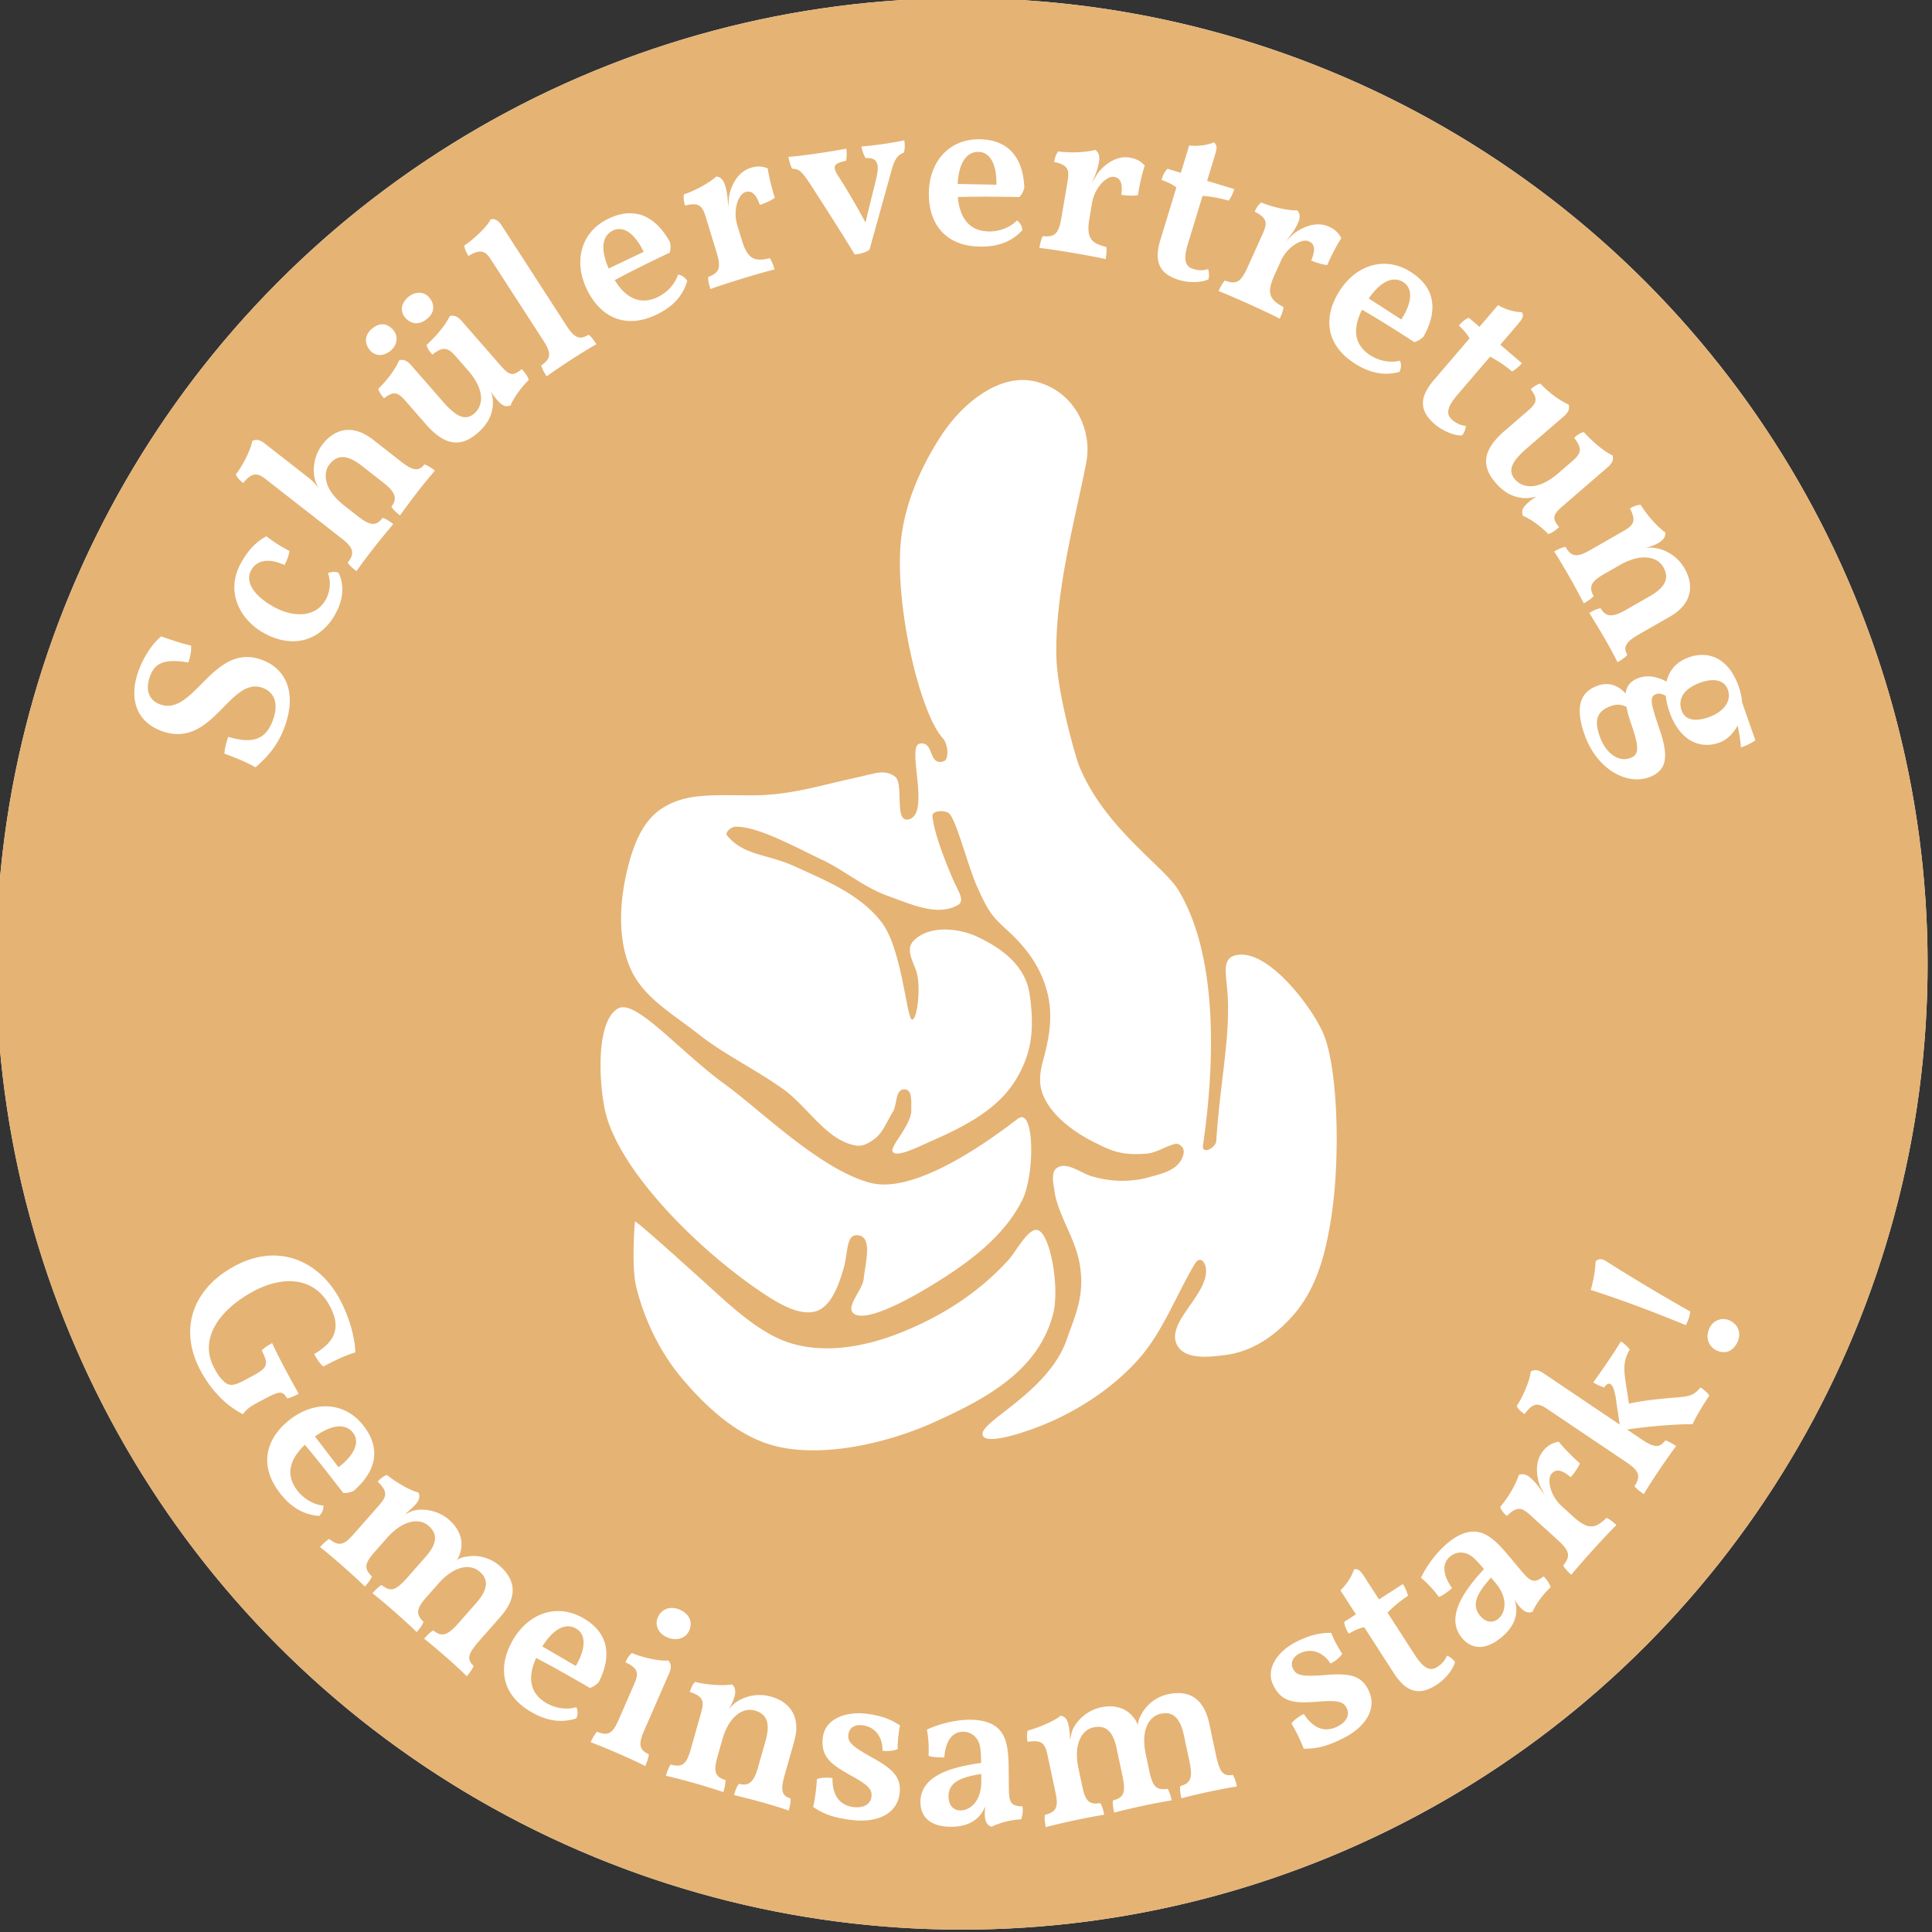
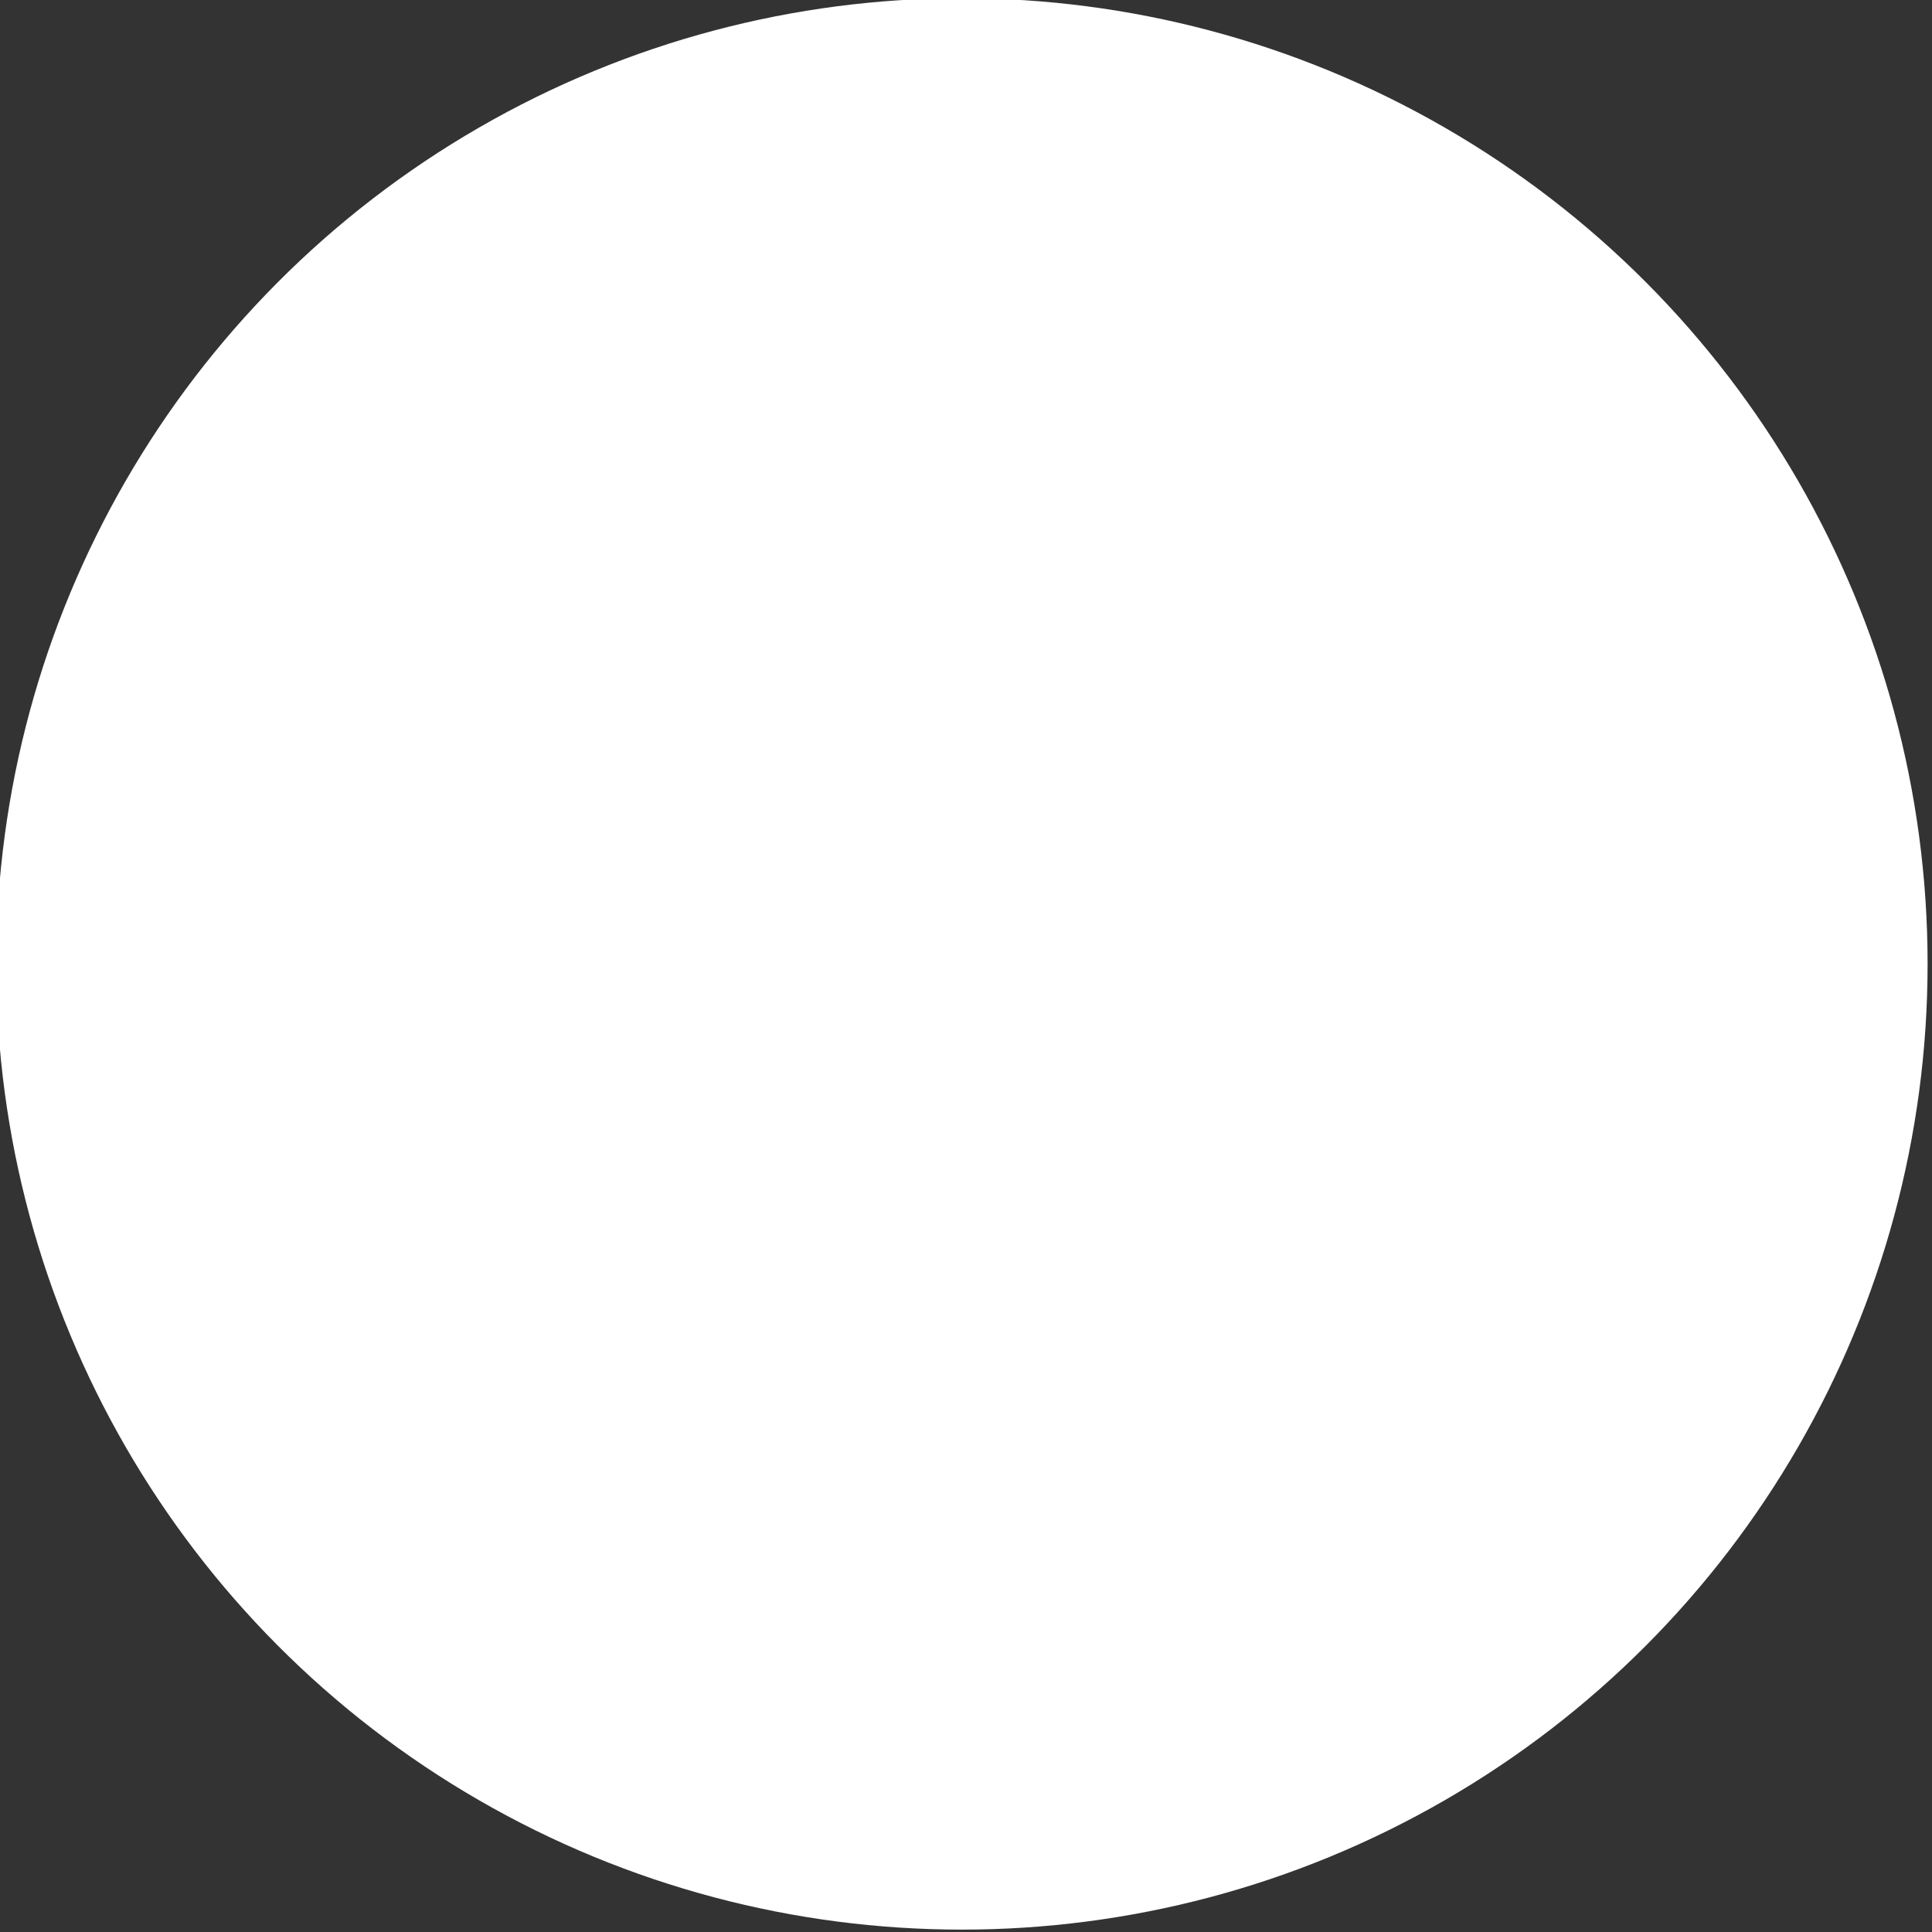
<svg xmlns="http://www.w3.org/2000/svg" width="350" height="350" viewBox="0 0 92.604 92.604" version="1.1" id="svg1">
  <rect x="0" y="0" width="92.604" height="92.604" fill="#333333" stroke="none" />
  <defs id="defs1" />
  <g id="layer1" transform="translate(15.61,-8.467)">
    <g id="g72" transform="matrix(0.638,0,0,0.638,-625.976,-273.528)" style="stroke-width:1.567">
      <ellipse style="fill:#ffffff;fill-opacity:1;stroke:none;stroke-width:3.972;stroke-linecap:round" id="ellipse70" cx="1028.951" cy="514.415" rx="72.552" ry="72.552" />
-       <path id="path64" style="fill:#e5b374;fill-opacity:1;stroke:none;stroke-width:3.972;stroke-linecap:round" d="m 1028.951,441.864 a 72.552,72.552 0 0 0 -72.552,72.552 72.552,72.552 0 0 0 72.552,72.552 72.552,72.552 0 0 0 72.552,-72.552 72.552,72.552 0 0 0 -72.552,-72.552 z m 1.355,10.599 c 2.336,0.044 3.255,1.603 3.335,3.637 -0.073,0.287 -0.196,0.521 -0.369,0.704 -0.897,-0.017 -2.929,-0.056 -4.624,-0.003 0.126,1.408 0.731,2.555 2.322,2.585 0.762,0.015 1.58,-0.275 2.116,-0.824 0.218,0.123 0.398,0.448 0.409,0.736 -0.83,0.882 -1.87,1.252 -3.207,1.226 -2.692,-0.051 -3.861,-1.835 -3.818,-4.07 0.044,-2.303 1.516,-4.036 3.836,-3.992 z m -5.68,0.075 c 0.05,0.352 0.048,0.694 -0.038,0.929 -0.551,0.216 -0.739,0.568 -1.045,1.775 l -1.535,5.523 c -0.263,0.192 -0.723,0.326 -1.113,0.348 -0.767,-1.293 -2.926,-4.662 -3.516,-5.552 -0.539,-0.778 -0.723,-0.871 -1.188,-0.89 -0.125,-0.273 -0.214,-0.534 -0.264,-0.886 0.491,-0.036 1.231,-0.125 2.052,-0.243 0.805,-0.115 1.758,-0.269 2.289,-0.379 0.043,0.302 0.027,0.663 -0.01,0.907 -0.994,0.228 -1.068,0.427 -0.541,1.241 0.436,0.656 1.316,2.138 1.994,3.409 0.296,-1.274 0.55,-2.251 0.786,-3.226 0.325,-1.312 0.035,-1.665 -0.779,-1.616 -0.137,-0.237 -0.271,-0.577 -0.314,-0.878 0.441,-0.029 1.03,-0.096 1.6,-0.178 0.587,-0.084 1.205,-0.19 1.619,-0.284 z m 23.258,0.158 c 0.241,0.197 0.266,0.346 0.054,1.043 l -0.563,1.846 2.041,0.623 c -0.099,0.324 -0.236,0.601 -0.422,0.862 -0.75,-0.211 -1.39,-0.318 -1.964,-0.351 l -1.097,3.596 c -0.376,1.231 -0.186,1.713 0.397,1.891 0.389,0.119 0.759,0.126 1.115,0.004 0.08,0.201 0.098,0.49 0.031,0.77 -0.502,0.254 -1.45,0.284 -2.211,0.052 v -5.2e-4 c -1.425,-0.435 -1.919,-1.312 -1.401,-3.012 l 1.2,-3.936 c -0.284,-0.228 -0.593,-0.376 -1.118,-0.571 0.104,-0.34 0.21,-0.573 0.45,-0.837 l 1.004,0.306 0.627,-2.057 c 0.629,0.086 1.371,-0.024 1.858,-0.229 z m -8.926,0.565 c 0.233,0.143 0.377,0.408 0.292,0.908 -0.096,0.568 -0.292,1.015 -0.524,1.577 0.218,-0.375 0.395,-0.706 0.565,-0.901 0.614,-0.686 1.414,-1.152 2.283,-1.005 0.468,0.079 0.798,0.255 1.117,0.602 -0.205,0.601 -0.418,1.561 -0.512,2.215 -0.304,0.069 -0.849,0.045 -1.25,-0.023 0.128,-0.957 -0.111,-1.273 -0.545,-1.346 -0.551,-0.093 -1.455,0.784 -1.656,1.969 l -0.195,1.152 c -0.246,1.453 0.112,1.874 1.27,2.138 0.044,0.248 0,0.585 -0.053,0.919 -0.545,-0.127 -1.51,-0.308 -2.379,-0.455 -0.918,-0.156 -2.04,-0.328 -2.597,-0.388 0.068,-0.401 0.15,-0.679 0.253,-0.885 0.896,0.083 1.192,-0.142 1.404,-1.394 l 0.455,-2.688 c 0.15,-0.885 0.076,-1.259 -1.001,-1.492 0.051,-0.301 0.132,-0.579 0.305,-0.79 1.007,0.136 2.188,0.061 2.767,-0.115 z m -8.755,0.149 c -0.779,-0.015 -1.468,0.616 -1.57,2.409 l 2.912,0.055 c 0.029,-1.507 -0.462,-2.448 -1.342,-2.464 z m -16.468,1.101 c 0.205,0.006 0.409,0.05 0.629,0.133 0.086,0.629 0.325,1.583 0.534,2.209 -0.241,0.198 -0.739,0.421 -1.128,0.54 -0.315,-0.913 -0.669,-1.088 -1.09,-0.96 -0.534,0.163 -0.95,1.353 -0.598,2.503 l 0.342,1.117 c 0.431,1.409 0.94,1.625 2.093,1.343 0.15,0.202 0.265,0.521 0.364,0.845 -0.544,0.131 -1.488,0.402 -2.331,0.659 -0.891,0.272 -1.97,0.621 -2.495,0.816 -0.119,-0.389 -0.17,-0.674 -0.17,-0.904 0.838,-0.327 1.002,-0.66 0.63,-1.875 l -0.797,-2.608 c -0.263,-0.858 -0.496,-1.158 -1.563,-0.885 -0.089,-0.291 -0.141,-0.577 -0.081,-0.843 0.962,-0.329 1.984,-0.926 2.423,-1.343 0.273,0.023 0.52,0.195 0.669,0.681 0.168,0.551 0.193,1.038 0.237,1.645 0.027,-0.433 0.036,-0.808 0.101,-1.058 0.242,-0.888 0.749,-1.663 1.591,-1.921 0.227,-0.069 0.433,-0.101 0.639,-0.096 z m 37.707,2.701 c 0.94,0.387 2.101,0.614 2.706,0.591 0.19,0.197 0.261,0.49 0.052,0.953 -0.237,0.525 -0.54,0.908 -0.907,1.392 0.306,-0.308 0.561,-0.583 0.775,-0.728 0.768,-0.508 1.661,-0.755 2.463,-0.393 0.432,0.195 0.707,0.45 0.928,0.866 -0.35,0.529 -0.801,1.403 -1.057,2.012 -0.311,-0.011 -0.833,-0.172 -1.204,-0.339 0.366,-0.894 0.216,-1.259 -0.185,-1.44 -0.509,-0.23 -1.606,0.389 -2.101,1.485 l -0.481,1.065 c -0.607,1.343 -0.367,1.841 0.685,2.391 -0.02,0.251 -0.145,0.566 -0.284,0.875 -0.495,-0.261 -1.383,-0.681 -2.186,-1.043 -0.849,-0.383 -1.89,-0.835 -2.413,-1.034 0.167,-0.37 0.317,-0.619 0.469,-0.792 0.846,0.308 1.189,0.166 1.712,-0.992 l 1.122,-2.485 c 0.369,-0.818 0.393,-1.198 -0.59,-1.697 0.126,-0.278 0.275,-0.526 0.496,-0.686 z m -47.564,0.81 c 1.363,-0.065 2.402,0.822 3.139,2.159 0.063,0.289 0.058,0.554 -0.014,0.795 -0.81,0.387 -2.643,1.262 -4.135,2.069 0.743,1.203 1.798,1.957 3.234,1.271 0.688,-0.328 1.29,-0.954 1.522,-1.685 0.25,0.012 0.556,0.222 0.696,0.475 -0.347,1.16 -1.111,1.957 -2.318,2.533 -2.429,1.16 -4.274,0.089 -5.237,-1.928 -0.992,-2.078 -0.453,-4.288 1.641,-5.288 0.527,-0.252 1.018,-0.379 1.472,-0.401 z m -10.123,0.442 c 0.206,0.024 0.414,0.154 0.607,0.452 l 4.883,7.55 c 0.616,0.953 1.004,1.085 1.668,0.676 0.209,0.167 0.425,0.471 0.582,0.713 -0.459,0.257 -1.208,0.721 -1.89,1.162 -0.682,0.441 -1.441,0.952 -1.849,1.257 -0.175,-0.27 -0.344,-0.564 -0.411,-0.823 0.744,-0.502 0.783,-0.91 0.166,-1.862 l -3.946,-6.099 c -0.405,-0.626 -0.754,-0.823 -1.682,-0.263 -0.166,-0.256 -0.294,-0.516 -0.309,-0.789 0.754,-0.487 1.749,-1.474 1.976,-1.964 0.067,-0.013 0.136,-0.017 0.204,-0.009 z m 9.588,0.75 c -0.203,-0.026 -0.406,0.006 -0.604,0.101 -0.703,0.336 -1.036,1.208 -0.324,2.857 l 2.628,-1.255 c -0.487,-1.02 -1.092,-1.625 -1.7,-1.703 z m 57.138,2.607 c 0.732,-0.041 1.493,0.156 2.224,0.628 1.963,1.267 1.925,3.076 0.922,4.847 -0.213,0.205 -0.441,0.34 -0.684,0.405 -0.754,-0.487 -2.461,-1.589 -3.93,-2.436 -0.634,1.264 -0.723,2.557 0.615,3.42 0.64,0.413 1.488,0.598 2.232,0.413 0.121,0.219 0.103,0.59 -0.039,0.841 -1.17,0.313 -2.248,0.081 -3.372,-0.645 -2.262,-1.46 -2.317,-3.591 -1.105,-5.469 0.78,-1.209 1.919,-1.936 3.138,-2.004 z m 1.101,1.184 c -0.583,-0.06 -1.292,0.313 -2.065,1.416 l 2.447,1.579 c 0.817,-1.266 0.895,-2.324 0.155,-2.801 -0.164,-0.106 -0.344,-0.174 -0.538,-0.194 z m -73.41,0.987 c 0.281,-4.3e-4 0.546,0.11 0.741,0.333 0.379,0.434 0.516,1.055 -0.096,1.59 -0.612,0.535 -1.243,0.456 -1.677,-0.042 -0.423,-0.485 -0.322,-1.09 0.201,-1.547 0.255,-0.222 0.551,-0.334 0.831,-0.334 z m 81.061,0.928 c 0.542,0.33 1.265,0.527 1.794,0.534 0.141,0.277 0.105,0.424 -0.368,0.977 l -1.256,1.466 1.621,1.388 c -0.22,0.257 -0.457,0.456 -0.733,0.621 -0.603,-0.494 -1.146,-0.848 -1.659,-1.109 l -2.445,2.855 c -0.837,0.977 -0.857,1.495 -0.394,1.892 0.309,0.264 0.645,0.418 1.02,0.45 -0.01,0.217 -0.107,0.489 -0.281,0.718 -0.562,0.031 -1.441,-0.321 -2.046,-0.839 h -5e-4 c -1.131,-0.969 -1.232,-1.971 -0.076,-3.321 l 2.677,-3.125 c -0.169,-0.323 -0.394,-0.582 -0.796,-0.972 0.231,-0.27 0.422,-0.441 0.747,-0.586 l 0.797,0.683 z m -78.56,0.794 c 0.208,-0.004 0.437,0.099 0.688,0.386 l 2.918,3.342 c 0.635,0.727 0.925,0.879 1.601,0.288 0.224,0.231 0.445,0.511 0.533,0.816 -0.513,0.493 -1.08,1.235 -1.366,1.912 -0.331,0.11 -0.57,0.094 -1.016,-0.417 -0.123,-0.14 -0.288,-0.356 -0.45,-0.619 0.121,0.344 0.157,0.694 0.134,1.029 -0.063,0.752 -0.397,1.425 -1.136,2.071 -1.199,1.047 -2.4,1.062 -3.904,-0.66 l -1.459,-1.671 c -0.59,-0.676 -0.888,-0.889 -1.674,-0.27 -0.2,-0.23 -0.366,-0.445 -0.431,-0.725 0.73,-0.683 1.33,-1.566 1.56,-2.126 0.258,-0.09 0.554,-0.034 0.888,0.348 l 2.417,2.768 c 1.002,1.148 1.69,1.446 2.34,0.878 0.74,-0.646 0.761,-1.833 -0.487,-3.261 l -0.869,-0.995 c -0.59,-0.676 -0.939,-0.843 -1.789,-0.169 -0.2,-0.23 -0.379,-0.434 -0.431,-0.726 0.832,-0.772 1.502,-1.627 1.731,-2.163 0.065,-0.023 0.132,-0.036 0.201,-0.037 z m -5.175,0.652 c 0.274,0.028 0.522,0.183 0.728,0.419 0.401,0.459 0.321,1.114 -0.164,1.537 -0.536,0.468 -1.182,0.448 -1.561,0.014 -0.39,-0.446 -0.502,-1.09 0.11,-1.624 0.313,-0.273 0.613,-0.373 0.887,-0.345 z m 47.596,4.2 c 0.585,-0.057 1.095,0.012 1.533,0.133 2.864,0.793 4.119,3.671 3.674,6.014 -0.767,4.039 -2.38,9.719 -2.248,14.672 0.073,2.765 1.487,7.607 1.687,8.103 1.879,4.673 6.383,7.587 7.456,9.349 3.298,5.416 2.576,14.349 1.874,19.182 -0.115,0.788 0.958,0.216 0.992,-0.306 0.287,-4.444 1.088,-7.892 0.84,-11.171 -0.096,-1.277 -0.389,-2.421 0.445,-2.722 2.328,-0.84 5.768,3.617 6.72,5.737 1.153,2.567 1.332,9.507 0.626,13.963 -0.44,2.78 -1.126,5.399 -2.971,7.425 -1.383,1.519 -3.058,2.626 -5.035,2.861 -1.111,0.132 -2.99,0.388 -3.577,-0.773 -0.867,-1.717 2.455,-3.824 2.168,-5.796 -0.052,-0.36 -0.411,-1 -0.869,-0.22 -1.415,2.409 -2.411,5.132 -4.252,7.17 -1.666,1.844 -3.754,3.291 -5.943,4.35 -1.761,0.852 -5.488,2.17 -5.707,1.264 -0.245,-1.013 4.944,-3.179 6.33,-7.189 0.651,-1.884 1.404,-3.346 0.936,-5.802 -0.36,-1.89 -1.643,-3.605 -1.88,-5.418 -0.07,-0.538 -0.253,-1.302 0.161,-1.621 0.731,-0.564 1.781,0.338 2.65,0.597 1.366,0.409 2.884,0.465 4.257,0.085 1.08,-0.298 2.303,-0.55 2.622,-1.686 0.102,-0.366 -0.01,-0.614 -0.326,-0.797 -0.397,-0.229 -1.49,0.605 -2.376,0.691 -1.988,0.194 -2.835,-0.281 -3.908,-0.808 -1.512,-0.742 -3.131,-1.908 -3.831,-3.382 -0.363,-0.763 -0.431,-1.569 -0.103,-2.755 0.49,-1.773 0.786,-3.45 0.307,-5.247 -0.434,-1.632 -1.356,-3.073 -2.83,-4.436 -1.308,-1.21 -1.549,-1.444 -2.485,-3.571 -0.634,-1.441 -1.541,-5.032 -2.089,-5.391 -0.348,-0.228 -1.254,-0.175 -1.205,0.256 0.148,1.3 0.894,3.207 1.526,4.691 0.385,0.904 0.951,1.635 0.402,1.962 -1.539,0.915 -3.612,-0.085 -5.301,-0.683 -1.73,-0.612 -3.254,-1.921 -4.92,-2.708 -2.135,-1.009 -4.852,-2.528 -6.521,-2.48 -0.303,0.009 -0.807,0.426 -0.607,0.668 1.256,1.514 3.008,1.367 5.06,2.303 2.363,1.078 4.987,2.126 6.586,4.265 1.489,1.993 1.847,7.251 2.249,7.251 0.402,0 0.659,-2.47 0.342,-3.54 -0.237,-0.8 -0.891,-1.739 -0.201,-2.41 1.281,-1.245 3.551,-0.812 4.598,-0.341 2.227,1.003 3.802,2.372 4.096,4.414 0.408,2.833 0.058,4.577 -1.044,6.398 -1.385,2.289 -3.979,3.564 -6.345,4.606 -0.931,0.41 -2.653,1.294 -2.911,0.789 -0.208,-0.406 1.423,-1.981 1.405,-3.135 -0.011,-0.712 0.087,-1.589 -0.582,-1.535 -0.625,0.05 -0.479,1.161 -0.804,1.685 -0.424,0.685 -0.733,1.547 -1.365,2.026 -0.393,0.298 -0.888,0.585 -1.365,0.512 -2.234,-0.344 -3.638,-2.9 -5.481,-4.222 -2.144,-1.538 -4.455,-2.609 -6.485,-4.222 -1.791,-1.423 -4.005,-2.638 -4.98,-4.776 -1.064,-2.334 -0.847,-5.305 -0.201,-7.805 0.438,-1.696 1.115,-3.393 2.53,-4.308 1.659,-1.073 3.399,-1.012 6.466,-0.981 3.047,0.031 5.083,-0.665 8.071,-1.322 1.529,-0.336 2.196,-0.662 2.972,-0.085 0.697,0.518 -0.09,3.416 0.984,3.22 1.749,-0.319 -0.155,-5.487 0.864,-5.694 1.121,-0.227 0.627,1.705 1.807,1.322 0.438,-0.142 0.32,-1.316 -0.06,-1.728 -1.665,-1.8 -3.512,-9.448 -3.193,-14.352 0.194,-2.982 1.452,-5.901 3.052,-8.36 0.951,-1.462 2.262,-2.793 3.735,-3.562 0.736,-0.384 1.396,-0.567 1.981,-0.624 z m 39.319,0.249 c 0.679,0.734 1.559,1.339 2.118,1.572 0.089,0.259 0.032,0.554 -0.353,0.886 l -2.781,2.402 c -1.153,0.996 -1.456,1.682 -0.891,2.336 0.642,0.743 1.828,0.77 3.264,-0.469 l 1,-0.864 c 0.679,-0.587 0.849,-0.934 0.179,-1.787 0.231,-0.199 0.436,-0.376 0.728,-0.427 0.767,0.837 1.618,1.511 2.153,1.743 0.089,0.259 0.032,0.554 -0.353,0.886 l -3.358,2.9 c -0.731,0.631 -0.884,0.92 -0.297,1.599 -0.232,0.223 -0.513,0.443 -0.819,0.529 -0.49,-0.516 -1.229,-1.087 -1.904,-1.376 -0.108,-0.332 -0.091,-0.571 0.422,-1.013 0.141,-0.122 0.357,-0.286 0.621,-0.447 -0.345,0.119 -0.696,0.153 -1.03,0.129 -0.751,-0.067 -1.423,-0.404 -2.065,-1.148 -1.04,-1.205 -1.049,-2.406 0.682,-3.9 l 1.679,-1.45 c 0.679,-0.587 0.893,-0.883 0.279,-1.673 0.231,-0.199 0.447,-0.363 0.728,-0.427 z M 983.022,474.3 c 0.513,0.034 1.076,0.254 1.677,0.722 l 2.149,1.678 c 0.908,0.709 1.328,0.693 1.724,0.186 0.252,0.09 0.487,0.23 0.794,0.469 -0.339,0.38 -0.832,0.983 -1.28,1.557 -0.448,0.574 -1.036,1.382 -1.346,1.807 -0.28,-0.219 -0.51,-0.42 -0.648,-0.656 0.427,-0.547 0.366,-1.046 -0.568,-1.776 l -1.669,-1.303 c -1.175,-0.917 -1.892,-0.768 -2.413,-0.101 -0.531,0.681 -0.403,1.92 1.092,3.087 l 1.094,0.855 c 0.908,0.709 1.339,0.68 1.808,0.079 0.276,0.087 0.5,0.24 0.794,0.469 -0.316,0.377 -0.936,1.117 -1.395,1.704 -0.459,0.587 -1.091,1.425 -1.367,1.833 -0.294,-0.229 -0.537,-0.441 -0.658,-0.643 0.542,-0.694 0.442,-1.116 -0.453,-1.814 l -5.673,-4.429 c -0.627,-0.49 -1.015,-0.599 -1.729,0.261 -0.24,-0.188 -0.446,-0.391 -0.55,-0.644 0.552,-0.707 1.169,-1.966 1.224,-2.503 0.236,-0.138 0.538,-0.139 0.912,0.153 l 3.363,2.626 c 0.214,0.167 0.473,0.412 0.707,0.745 -0.101,-0.229 -0.222,-0.431 -0.281,-0.713 -0.153,-0.657 -0.089,-1.702 0.599,-2.583 0.521,-0.667 1.238,-1.123 2.093,-1.066 z m 96.924,5.624 c 0.534,0.865 1.341,1.73 1.845,2.066 0.038,0.271 -0.075,0.55 -0.516,0.803 -0.235,0.135 -0.569,0.267 -0.958,0.373 0.241,-0.021 0.483,-0.043 0.766,0.01 0.666,0.107 1.601,0.547 2.165,1.532 0.673,1.176 0.655,2.61 -1.108,3.62 l -2.366,1.354 c -0.999,0.572 -1.144,0.967 -0.833,1.51 -0.17,0.214 -0.397,0.364 -0.735,0.557 -0.215,-0.443 -0.587,-1.127 -0.948,-1.759 -0.362,-0.632 -0.896,-1.497 -1.171,-1.944 0.309,-0.177 0.581,-0.313 0.852,-0.351 0.353,0.617 0.831,0.735 1.859,0.146 l 1.837,-1.052 c 1.293,-0.74 1.436,-1.446 1.007,-2.196 -0.429,-0.749 -1.616,-1.085 -3.262,-0.143 l -1.205,0.69 c -0.999,0.572 -1.136,0.982 -0.757,1.643 -0.193,0.208 -0.42,0.358 -0.743,0.543 -0.221,-0.42 -0.679,-1.289 -1.041,-1.921 -0.37,-0.647 -0.906,-1.549 -1.188,-1.973 0.323,-0.185 0.619,-0.316 0.852,-0.351 0.438,0.764 0.858,0.816 1.842,0.253 l 2.484,-1.422 c 0.779,-0.446 1.02,-0.74 0.517,-1.72 0.265,-0.151 0.532,-0.265 0.805,-0.266 z m -103.238,2.364 c 0.509,0.411 1.059,0.747 1.714,1.102 -0.018,0.318 -0.191,0.744 -0.361,1.056 -1.187,-0.547 -2.095,-0.364 -2.506,0.395 -0.476,0.878 0.202,1.939 1.765,2.785 1.385,0.75 3.088,0.806 3.846,-0.594 0.339,-0.625 0.392,-1.328 0.163,-1.972 0.208,-0.099 0.52,-0.142 0.789,-0.035 0.447,0.916 0.383,1.96 -0.23,3.092 -0.984,1.817 -2.969,2.744 -5.337,1.462 -1.787,-0.968 -2.961,-3.067 -1.783,-5.241 0.548,-1.012 1.191,-1.666 1.939,-2.051 z m -7.908,7.523 c 0.718,0.254 1.666,0.571 2.237,0.684 0.052,0.36 -0.071,0.909 -0.201,1.276 -1.911,-0.335 -2.556,0.119 -2.89,1.061 -0.35,0.99 -0.091,1.782 0.787,2.092 2.538,0.898 3.946,-4.657 7.586,-3.369 1.756,0.621 2.704,2.358 1.778,4.976 -0.48,1.357 -1.209,2.248 -2.215,3.114 -0.763,-0.432 -1.662,-0.785 -2.333,-1.023 0.013,-0.391 0.15,-0.881 0.286,-1.264 1.79,0.526 2.818,0.261 3.366,-1.288 0.474,-1.341 -0.004,-2.121 -0.803,-2.403 -2.458,-0.87 -3.731,4.607 -7.515,3.269 -1.995,-0.706 -2.515,-2.488 -1.803,-4.499 0.401,-1.133 1.127,-2.17 1.719,-2.625 z m 115.917,1.392 c 1.1,0.064 2.057,0.839 2.586,2.35 0.151,0.432 0.237,0.832 0.259,1.201 l 1.002,2.861 c -0.27,0.202 -0.669,0.396 -1.085,0.541 -0.029,-0.492 -0.135,-1.155 -0.255,-1.651 -0.338,0.674 -0.883,1.117 -1.395,1.296 -1.454,0.509 -2.97,-0.181 -3.719,-2.322 -0.145,-0.416 -0.237,-0.832 -0.281,-1.211 -0.286,-0.151 -0.517,-0.196 -0.708,-0.129 -0.575,0.201 -0.379,0.814 0.243,2.642 0.678,1.987 0.625,3.118 -0.829,3.627 -1.646,0.576 -3.892,-0.611 -4.809,-3.232 -0.761,-2.174 -0.252,-3.231 1.011,-3.673 0.751,-0.263 1.483,-0.07 2.076,0.601 0.072,-0.563 0.366,-0.953 1.005,-1.177 0.703,-0.246 1.429,-0.07 2.072,0.28 0.191,-0.838 0.732,-1.494 1.691,-1.83 0.388,-0.136 0.77,-0.193 1.137,-0.172 z m 0.873,1.908 c -0.141,-0.018 -0.293,-0.017 -0.452,5.1e-4 -0.211,0.024 -0.435,0.077 -0.662,0.157 -1.263,0.442 -1.765,1.21 -1.452,2.105 0.235,0.671 0.94,0.891 2.011,0.516 1.119,-0.392 1.771,-1.194 1.463,-2.073 -0.151,-0.432 -0.483,-0.652 -0.907,-0.705 z m -7.303,1.83 c -0.184,-0.007 -0.364,0.029 -0.564,0.099 -0.991,0.347 -1.308,0.978 -0.866,2.241 0.481,1.375 1.459,1.965 2.274,1.68 0.671,-0.235 0.755,-0.713 0.112,-2.551 -0.168,-0.479 -0.287,-0.922 -0.368,-1.306 -0.216,-0.104 -0.404,-0.154 -0.588,-0.162 z m -74.764,22.731 c 1.508,0.043 4.486,3.507 7.629,5.788 2.67,1.938 7.198,6.447 10.945,7.407 3.898,0.999 10.692,-4.595 11.124,-4.862 1.189,-0.736 1.223,4.253 0.251,6.184 -1.46,2.898 -4.366,4.915 -7.058,6.536 -1.705,1.027 -4.719,2.632 -5.582,1.962 -0.663,-0.514 0.654,-1.745 0.743,-2.612 0.12,-1.184 0.693,-3.15 -0.422,-3.274 -0.93,-0.103 -0.719,1.248 -1.104,2.549 -0.353,1.193 -0.922,2.812 -2.054,3.159 -1.253,0.385 -2.886,-0.621 -3.99,-1.358 -4.87,-3.248 -10.586,-9.01 -11.78,-13.385 -0.478,-1.75 -0.917,-6.917 0.878,-7.993 0.123,-0.074 0.264,-0.105 0.42,-0.101 z m 0.864,16.105 c 0,-0.167 3.239,2.76 4.98,4.327 1.898,1.709 4.189,3.972 6.566,4.755 2.637,0.869 5.643,0.339 8.252,-0.675 3.113,-1.211 5.994,-3.022 8.265,-5.528 0.568,-0.627 1.514,-2.474 2.209,-2.239 0.967,0.327 1.639,4.376 1.152,6.27 -1.108,4.308 -5.049,6.391 -8.916,8.146 -3.442,1.562 -8.37,2.731 -12.007,1.791 -2.736,-0.707 -5.092,-2.844 -6.968,-5.075 -1.625,-1.933 -2.817,-4.359 -3.433,-6.867 -0.388,-1.582 -0.101,-4.905 -0.101,-4.905 z m -27.025,2.549 c 2.072,0.054 3.831,1.357 4.872,3.322 0.737,1.392 1.105,2.845 1.153,3.95 -0.76,0.23 -1.539,0.604 -2.407,1.064 -0.278,-0.236 -0.499,-0.579 -0.689,-0.938 1.891,-1.097 1.871,-2.294 1.173,-3.611 -1.197,-2.26 -3.613,-2.226 -5.663,-1.14 -2.679,1.419 -4.172,3.628 -3.039,5.768 0.262,0.494 0.466,0.807 0.813,1.102 0.301,0.243 0.606,0.311 1.369,-0.093 l 0.673,-0.357 c 1.212,-0.642 1.26,-0.878 0.735,-1.941 0.155,-0.178 0.468,-0.382 0.782,-0.549 0.208,0.465 0.637,1.311 0.97,1.939 0.325,0.614 0.791,1.458 1.028,1.869 -0.254,0.135 -0.592,0.294 -0.871,0.346 -0.339,-0.568 -0.536,-0.578 -1.658,0.016 l -0.568,0.301 c -0.539,0.285 -0.829,0.497 -1.093,0.867 -1.111,-0.542 -2.334,-1.657 -3.206,-3.303 -1.617,-3.053 -0.62,-6.129 2.642,-7.856 1.033,-0.547 2.04,-0.781 2.982,-0.757 z m 99.568,0.27 c 0.14,0.003 0.302,0.067 0.5,0.202 1.623,1.038 4.128,2.545 6.244,3.73 -0.035,0.341 -0.168,0.691 -0.331,1.025 -2.782,-1.133 -4.887,-1.917 -7.151,-2.646 0.192,-0.585 0.364,-1.594 0.367,-2.139 0.113,-0.115 0.232,-0.174 0.372,-0.172 z m 9.313,4.504 c 0.14,0.01 0.276,0.045 0.397,0.105 0.685,0.335 0.88,1.014 0.568,1.653 -0.335,0.685 -0.946,0.895 -1.57,0.59 -0.624,-0.305 -0.842,-1.015 -0.515,-1.684 0.24,-0.491 0.7,-0.694 1.12,-0.664 z m -7.784,1.674 c 0.253,0.17 0.501,0.378 0.669,0.614 -0.393,0.674 -0.494,1.219 -0.326,2.333 l 0.264,1.73 c 1.077,-0.234 2.199,-0.356 3.689,-0.475 0.949,-0.075 1.241,-0.206 1.685,-0.744 0.281,0.189 0.515,0.388 0.669,0.614 -0.464,0.688 -0.947,1.466 -1.264,2.15 -1.16,-0.006 -3.241,0.144 -4.924,0.399 l 1.137,0.766 c 0.927,0.624 1.327,0.608 1.742,0.051 0.258,0.072 0.576,0.266 0.815,0.427 -0.331,0.43 -0.809,1.109 -1.244,1.755 -0.435,0.646 -0.932,1.414 -1.188,1.854 -0.267,-0.18 -0.538,-0.383 -0.702,-0.595 0.487,-0.754 0.363,-1.144 -0.578,-1.778 l -5.969,-4.021 c -0.66,-0.445 -1.054,-0.527 -1.707,0.381 -0.253,-0.17 -0.473,-0.359 -0.594,-0.604 0.501,-0.744 1.029,-2.043 1.046,-2.583 0.226,-0.154 0.527,-0.176 0.92,0.089 l 5.772,3.888 -0.241,-1.612 c -0.108,-0.93 -0.266,-1.302 -0.435,-1.416 -0.154,-0.104 -0.31,-0.025 -0.489,0.242 -0.3,-0.1 -0.553,-0.209 -0.82,-0.389 0.378,-0.501 0.842,-1.189 1.211,-1.736 0.255,-0.379 0.586,-0.871 0.861,-1.339 z m -97.047,4.888 c 0.973,0.072 1.895,0.55 2.601,1.47 1.423,1.854 0.778,3.544 -0.762,4.876 -0.27,0.122 -0.53,0.172 -0.781,0.151 -0.546,-0.712 -1.784,-2.324 -2.882,-3.616 -1.022,0.977 -1.54,2.165 -0.571,3.427 0.464,0.604 1.2,1.064 1.963,1.14 0.04,0.247 -0.102,0.591 -0.32,0.779 -1.207,-0.098 -2.144,-0.681 -2.959,-1.742 -1.639,-2.136 -0.974,-4.162 0.799,-5.523 0.913,-0.701 1.938,-1.034 2.911,-0.962 z m 0.738,1.497 c -0.473,0.016 -1.07,0.24 -1.803,0.759 l 1.774,2.31 c 1.196,-0.918 1.625,-1.887 1.089,-2.586 -0.237,-0.309 -0.586,-0.5 -1.059,-0.484 z m 91.641,1.15 c 0.396,0.496 1.089,1.194 1.59,1.625 -0.106,0.293 -0.419,0.74 -0.693,1.041 -0.738,-0.623 -1.132,-0.592 -1.427,-0.266 -0.375,0.414 -0.123,1.648 0.767,2.456 l 0.866,0.785 c 1.091,0.99 1.639,0.915 2.486,0.082 0.233,0.097 0.495,0.311 0.746,0.539 -0.401,0.391 -1.073,1.107 -1.665,1.76 -0.626,0.69 -1.375,1.542 -1.726,1.979 -0.301,-0.273 -0.492,-0.491 -0.609,-0.689 0.553,-0.71 0.523,-1.081 -0.418,-1.934 l -2.019,-1.831 c -0.665,-0.603 -1.019,-0.741 -1.796,0.04 -0.226,-0.205 -0.416,-0.423 -0.501,-0.683 0.657,-0.775 1.23,-1.81 1.393,-2.394 0.246,-0.12 0.547,-0.099 0.923,0.242 0.426,0.387 0.698,0.793 1.046,1.291 -0.199,-0.386 -0.383,-0.712 -0.455,-0.961 -0.247,-0.887 -0.209,-1.812 0.383,-2.464 0.319,-0.351 0.645,-0.535 1.109,-0.618 z m -88.041,2.499 c 0.658,0.534 1.792,1.194 2.363,1.313 0.135,0.231 0.118,0.533 -0.206,0.901 -0.201,0.229 -0.406,0.41 -0.827,0.761 0.477,-0.234 0.676,-0.307 0.83,-0.329 0.665,-0.114 1.705,0.012 2.518,0.728 0.763,0.671 1.144,1.571 0.81,2.54 -0.037,0.17 -0.124,0.32 -0.234,0.471 0.302,-0.163 0.549,-0.239 0.788,-0.254 0.652,-0.126 1.644,0.004 2.445,0.708 1.119,0.985 1.427,2.249 0.051,3.812 l -1.566,1.779 c -0.962,1.093 -0.941,1.428 -0.454,1.924 -0.104,0.247 -0.28,0.498 -0.515,0.765 -0.384,-0.383 -0.932,-0.888 -1.479,-1.369 -0.559,-0.492 -1.269,-1.095 -1.724,-1.45 0.257,-0.292 0.449,-0.484 0.681,-0.619 0.631,0.488 1.035,0.438 1.919,-0.566 l 1.309,-1.487 c 0.996,-1.131 0.867,-1.831 0.27,-2.356 -0.674,-0.593 -1.869,-0.517 -3.133,0.919 l -0.895,1.017 c -0.761,0.864 -0.771,1.261 -0.195,1.836 -0.093,0.234 -0.28,0.497 -0.515,0.764 -0.397,-0.395 -1.047,-0.989 -1.619,-1.492 -0.572,-0.503 -1.219,-1.05 -1.699,-1.427 0.235,-0.267 0.46,-0.498 0.681,-0.62 0.669,0.521 1.026,0.475 1.966,-0.593 l 1.354,-1.538 c 0.951,-1.08 0.835,-1.769 0.199,-2.328 -0.648,-0.571 -1.89,-0.467 -3.12,0.931 l -0.929,1.055 c -0.772,0.877 -0.784,1.25 -0.195,1.836 -0.104,0.247 -0.293,0.487 -0.528,0.753 -0.397,-0.395 -1.161,-1.09 -1.657,-1.526 -0.508,-0.448 -1.295,-1.117 -1.712,-1.439 0.235,-0.267 0.462,-0.474 0.693,-0.608 0.707,0.555 1.076,0.496 1.825,-0.356 l 1.835,-2.085 c 0.66,-0.75 0.784,-1.07 -0.023,-1.87 0.201,-0.229 0.418,-0.399 0.688,-0.5 z m 81.814,4.265 c 0.74,0.065 1.407,0.544 2.397,1.725 l 1.044,1.246 c 0.675,0.804 0.953,0.925 1.649,0.385 0.233,0.225 0.436,0.519 0.53,0.815 -0.536,0.494 -1.065,1.181 -1.365,1.852 -0.346,0.114 -0.637,0.004 -1.007,-0.437 -0.109,-0.13 -0.227,-0.296 -0.331,-0.474 0.112,0.37 0.161,0.771 0.093,1.138 -0.098,0.568 -0.423,1.129 -1.072,1.673 -1.142,0.958 -2.213,0.972 -2.974,0.064 -1.404,-1.674 0.461,-3.878 1.645,-5.181 -0.729,-0.869 -1.042,-1.137 -1.504,-1.214 -0.401,-0.083 -0.761,0.042 -1.046,0.281 -0.778,0.653 -0.328,1.69 0.153,2.369 -0.324,0.272 -0.699,0.564 -0.995,0.658 -0.342,-0.487 -0.847,-1.036 -1.34,-1.44 0.444,-0.947 1.216,-1.949 1.982,-2.591 0.856,-0.718 1.572,-0.92 2.144,-0.87 z m -8.95,2.821 c 0.184,0.027 0.332,0.184 0.628,0.643 l 1.046,1.623 1.793,-1.157 c 0.184,0.285 0.306,0.568 0.386,0.88 -0.645,0.436 -1.14,0.856 -1.536,1.273 l 2.038,3.159 c 0.698,1.081 1.188,1.249 1.7,0.918 0.342,-0.22 0.586,-0.498 0.722,-0.849 0.206,0.069 0.438,0.242 0.608,0.474 -0.13,0.548 -0.719,1.29 -1.388,1.721 -1.252,0.808 -2.241,0.619 -3.204,-0.875 l -2.23,-3.458 c -0.358,0.07 -0.671,0.21 -1.159,0.485 -0.193,-0.299 -0.301,-0.53 -0.348,-0.883 l 0.882,-0.569 -1.166,-1.807 c 0.471,-0.425 0.866,-1.062 1.024,-1.567 0.077,-0.014 0.142,-0.02 0.204,-0.011 z m 10.09,0.621 c -0.856,0.983 -1.59,1.952 -0.817,2.873 0.468,0.558 0.999,0.533 1.362,0.228 0.545,-0.457 0.771,-1.531 -0.208,-2.699 z m -61.44,2.289 c 0.16,0.012 0.324,0.053 0.483,0.122 0.73,0.318 1.004,0.917 0.713,1.585 -0.25,0.574 -0.958,0.801 -1.657,0.497 -0.668,-0.291 -0.944,-0.928 -0.694,-1.502 0.223,-0.512 0.674,-0.738 1.155,-0.702 z m -8.437,0.235 c 0.559,0.035 1.133,0.208 1.697,0.536 2.019,1.176 2.063,2.985 1.143,4.8 -0.203,0.215 -0.425,0.36 -0.665,0.436 -0.775,-0.452 -2.532,-1.474 -4.038,-2.253 -0.576,1.291 -0.605,2.587 0.77,3.388 0.658,0.384 1.514,0.529 2.249,0.311 0.131,0.213 0.13,0.585 -5.1e-4,0.842 -1.154,0.366 -2.243,0.183 -3.399,-0.49 -2.327,-1.355 -2.479,-3.482 -1.354,-5.413 0.724,-1.244 1.828,-2.022 3.043,-2.145 0.182,-0.018 0.367,-0.022 0.553,-0.011 z m 0.6,1.144 c -0.585,-0.034 -1.276,0.371 -1.998,1.509 l 2.517,1.466 c 0.759,-1.302 0.788,-2.363 0.027,-2.806 -0.168,-0.098 -0.351,-0.158 -0.546,-0.169 z m 57.266,0.488 c 0.217,0.516 0.495,1.078 0.833,1.571 -0.168,0.272 -0.503,0.55 -0.882,0.738 -0.473,-0.767 -1.365,-1.233 -2.306,-0.768 -0.531,0.262 -0.723,0.716 -0.513,1.141 0.233,0.471 0.519,0.631 2.376,0.489 2.008,-0.18 2.786,0.097 3.296,1.129 0.667,1.351 -0.15,2.755 -1.956,3.648 -1.245,0.615 -2.003,0.763 -2.911,0.759 -0.194,-0.546 -0.629,-1.427 -0.915,-1.89 0.153,-0.264 0.563,-0.542 0.927,-0.722 0.722,1.117 1.599,1.401 2.51,0.951 0.698,-0.345 0.959,-0.889 0.711,-1.39 -0.24,-0.485 -0.641,-0.609 -2.149,-0.487 -1.796,0.15 -2.734,0.048 -3.364,-1.228 -0.652,-1.321 0.452,-2.641 1.758,-3.286 1.002,-0.495 1.768,-0.665 2.585,-0.654 z m -52.527,1.517 c 0.807,0.351 2.195,0.642 2.714,0.553 0.208,0.201 0.284,0.493 0.095,0.928 l -1.9,4.363 c -0.453,1.04 -0.348,1.436 0.359,1.763 -0.024,0.267 -0.157,0.615 -0.272,0.879 -0.483,-0.247 -1.269,-0.607 -2.014,-0.932 -0.745,-0.324 -1.606,-0.681 -2.085,-0.853 0.128,-0.295 0.295,-0.592 0.474,-0.791 0.83,0.343 1.175,0.143 1.628,-0.898 l 1.183,-2.717 c 0.318,-0.73 0.326,-1.132 -0.669,-1.602 0.122,-0.279 0.268,-0.53 0.487,-0.693 z m 4.74,2.17 c 0.987,0.244 2.168,0.297 2.764,0.184 0.217,0.167 0.332,0.446 0.193,0.934 -0.074,0.261 -0.219,0.589 -0.423,0.936 0.158,-0.184 0.315,-0.369 0.554,-0.53 0.55,-0.39 1.526,-0.73 2.618,-0.421 1.304,0.369 2.295,1.406 1.742,3.362 l -0.743,2.623 c -0.314,1.108 -0.14,1.491 0.463,1.662 0.029,0.272 -0.029,0.537 -0.135,0.912 -0.463,-0.166 -1.208,-0.394 -1.909,-0.593 -0.701,-0.198 -1.688,-0.442 -2.197,-0.569 0.097,-0.342 0.196,-0.631 0.363,-0.848 0.684,0.194 1.107,-0.056 1.43,-1.196 l 0.576,-2.037 c 0.406,-1.434 0.013,-2.038 -0.818,-2.273 -0.831,-0.235 -1.913,0.356 -2.43,2.181 l -0.378,1.336 c -0.314,1.108 -0.124,1.496 0.609,1.703 0.01,0.284 -0.05,0.549 -0.151,0.907 -0.452,-0.145 -1.387,-0.445 -2.088,-0.643 -0.717,-0.203 -1.732,-0.473 -2.23,-0.578 0.101,-0.358 0.222,-0.659 0.363,-0.847 0.847,0.24 1.183,-0.017 1.492,-1.109 l 0.779,-2.753 c 0.244,-0.864 0.211,-1.243 -0.834,-1.591 0.083,-0.293 0.194,-0.561 0.389,-0.752 z m 36.081,0.844 c 1.212,-0.083 2.176,0.527 2.556,2.31 l 0.493,2.319 c 0.303,1.424 0.585,1.607 1.274,1.512 h 5e-4 c 0.136,0.231 0.232,0.522 0.306,0.87 -0.537,0.08 -1.269,0.218 -1.981,0.37 -0.729,0.155 -1.636,0.365 -2.192,0.518 -0.081,-0.381 -0.121,-0.649 -0.091,-0.915 0.768,-0.215 0.969,-0.57 0.691,-1.878 l -0.412,-1.938 c -0.314,-1.474 -0.952,-1.788 -1.731,-1.623 -0.878,0.187 -1.53,1.191 -1.131,3.063 l 0.282,1.325 c 0.24,1.126 0.551,1.371 1.357,1.252 0.132,0.214 0.232,0.522 0.306,0.87 -0.554,0.083 -1.418,0.25 -2.164,0.409 -0.745,0.159 -1.57,0.352 -2.159,0.512 -0.074,-0.348 -0.124,-0.666 -0.091,-0.916 0.818,-0.226 0.993,-0.54 0.697,-1.932 l -0.426,-2.004 c -0.3,-1.408 -0.922,-1.726 -1.75,-1.549 -0.845,0.18 -1.502,1.237 -1.115,3.059 l 0.292,1.375 c 0.243,1.143 0.535,1.375 1.357,1.252 0.136,0.231 0.216,0.526 0.29,0.873 -0.554,0.083 -1.567,0.282 -2.213,0.419 -0.662,0.141 -1.669,0.372 -2.176,0.515 -0.074,-0.348 -0.104,-0.653 -0.074,-0.919 0.867,-0.237 1.039,-0.567 0.803,-1.677 l -0.578,-2.717 c -0.208,-0.977 -0.391,-1.267 -1.515,-1.097 -0.064,-0.298 -0.071,-0.574 0.01,-0.851 0.821,-0.209 2.027,-0.725 2.464,-1.113 0.266,0.03 0.498,0.223 0.6,0.703 0.063,0.298 0.087,0.57 0.117,1.118 0.097,-0.523 0.157,-0.726 0.232,-0.863 0.305,-0.602 1.026,-1.361 2.086,-1.587 0.994,-0.211 1.944,0.02 2.522,0.866 0.115,0.131 0.183,0.29 0.238,0.469 0.049,-0.339 0.135,-0.583 0.266,-0.784 0.288,-0.598 0.984,-1.317 2.027,-1.539 0.182,-0.039 0.36,-0.065 0.533,-0.076 z m -23.75,1.51 c 0.184,10e-4 0.368,0.013 0.548,0.036 1.109,0.14 1.841,0.421 2.517,0.882 -0.104,0.55 -0.183,1.172 -0.173,1.77 -0.29,0.134 -0.723,0.181 -1.143,0.128 0.029,-0.901 -0.458,-1.781 -1.499,-1.913 -0.588,-0.074 -0.998,0.198 -1.057,0.668 -0.066,0.521 0.085,0.813 1.712,1.719 1.773,0.958 2.271,1.618 2.126,2.761 -0.189,1.495 -1.646,2.215 -3.645,1.963 -1.378,-0.174 -2.091,-0.469 -2.847,-0.974 0.139,-0.563 0.263,-1.537 0.28,-2.081 0.273,-0.136 0.769,-0.142 1.172,-0.091 -0.014,1.329 0.56,2.051 1.568,2.178 0.773,0.098 1.29,-0.212 1.36,-0.767 0.068,-0.538 -0.198,-0.861 -1.522,-1.592 -1.58,-0.865 -2.306,-1.469 -2.127,-2.88 0.162,-1.279 1.444,-1.814 2.731,-1.806 z m 8.262,0.487 c 1.117,-0.011 1.798,0.287 2.208,0.689 0.53,0.52 0.742,1.313 0.757,2.854 l 0.016,1.625 c 0.011,1.05 0.149,1.32 1.029,1.345 0.037,0.321 0.01,0.677 -0.108,0.966 -0.728,0.041 -1.573,0.236 -2.23,0.564 -0.34,-0.132 -0.495,-0.402 -0.501,-0.977 0,-0.169 0.013,-0.373 0.045,-0.576 -0.149,0.357 -0.366,0.698 -0.651,0.938 -0.436,0.377 -1.044,0.603 -1.89,0.612 -1.49,0.015 -2.326,-0.654 -2.338,-1.839 -0.022,-2.184 2.817,-2.704 4.559,-2.958 -0.011,-1.134 -0.083,-1.54 -0.392,-1.893 -0.257,-0.319 -0.614,-0.451 -0.987,-0.447 -1.016,0.01 -1.327,1.097 -1.386,1.928 -0.423,0.004 -0.897,-0.008 -1.187,-0.124 0.045,-0.593 0,-1.338 -0.121,-1.963 0.944,-0.45 2.177,-0.734 3.176,-0.744 z m 0.905,4.072 c -1.285,0.216 -2.468,0.499 -2.456,1.701 0.01,0.728 0.434,1.046 0.908,1.041 0.711,-0.007 1.568,-0.693 1.553,-2.217 z" />
    </g>
  </g>
</svg>